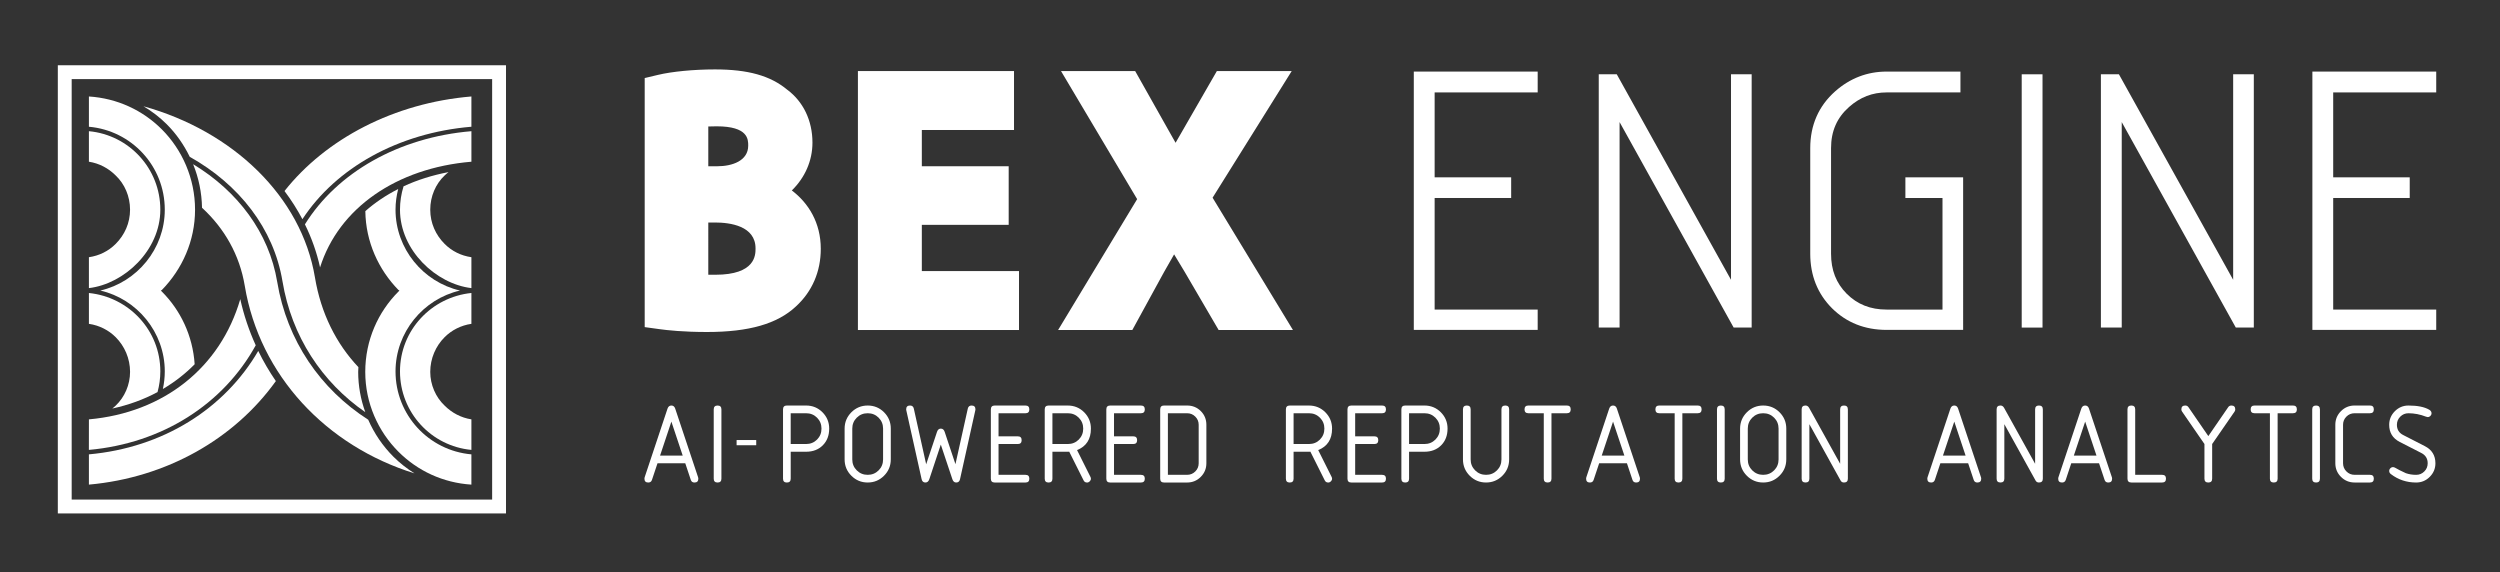
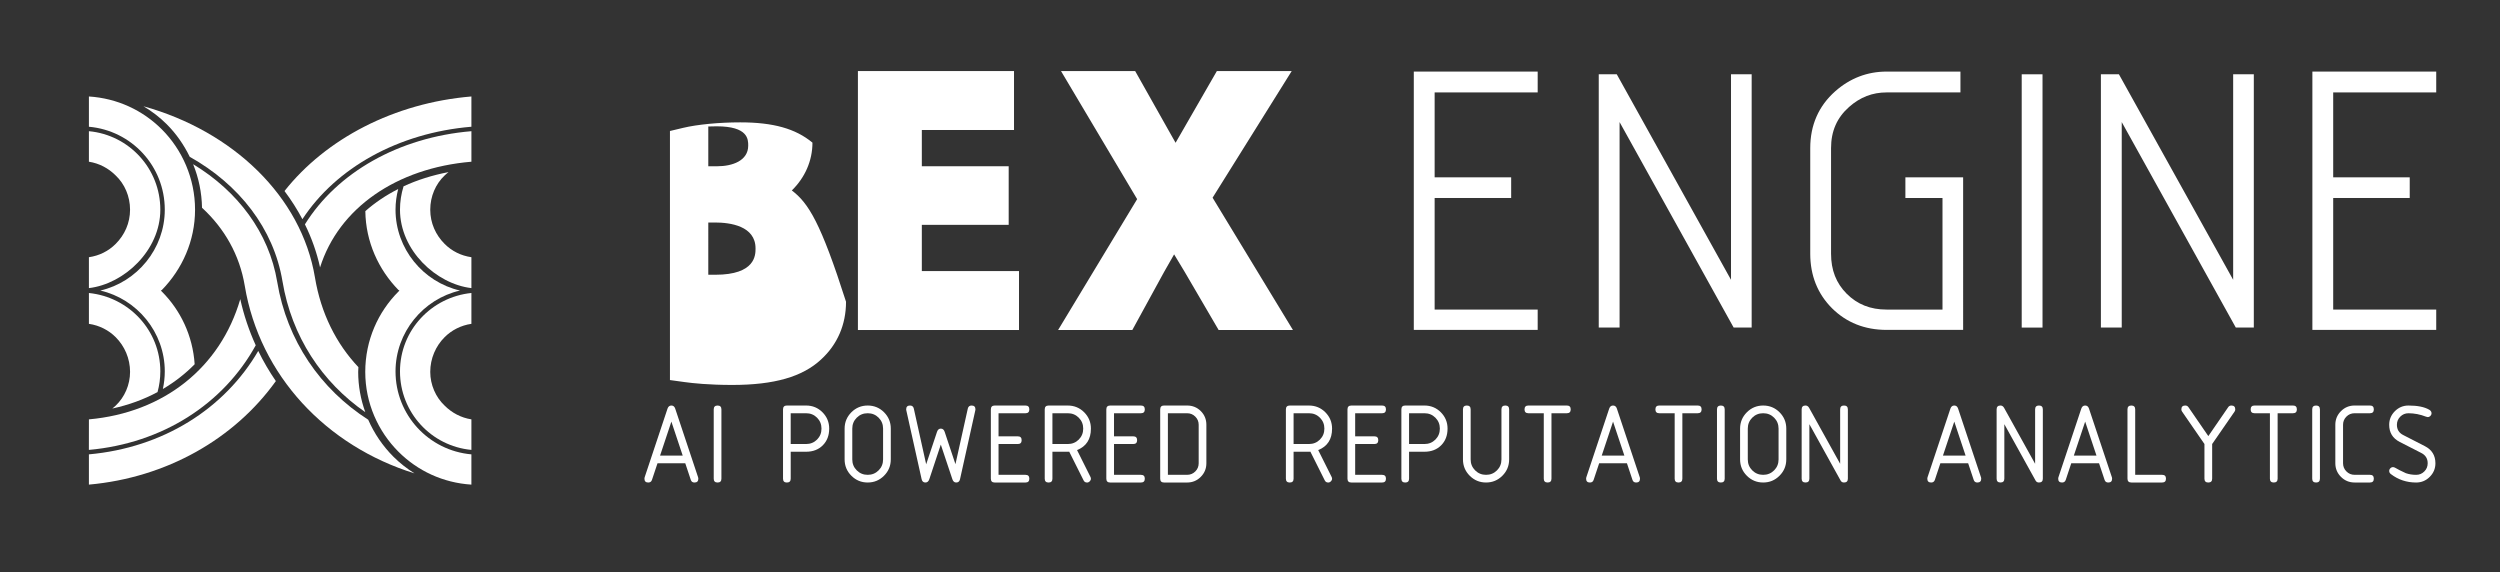
<svg xmlns="http://www.w3.org/2000/svg" version="1.1" id="Layer_1" x="0px" y="0px" width="281px" height="64.29px" viewBox="0 0 281 64.29" enable-background="new 0 0 281 64.29" xml:space="preserve">
  <rect x="0" y="0" width="281" height="64.29" fill="#333333" stroke="none" />
-   <path fill="#FFFFFF" d="M55.317,8.891v47.261H8.056V8.891H55.317 M56.874,7.335h-1.557H8.056H6.499v1.557v47.261v1.557h1.557h47.261  h1.557v-1.557V8.891V7.335L56.874,7.335z" />
  <g>
    <path fill="#FFFFFF" d="M18.02,23.569c0-4.624-3.516-8.402-8.027-8.823v3.431c1.162,0.182,2.196,0.732,3.008,1.545   c1.004,0.947,1.617,2.342,1.617,3.847c0,1.505-0.613,2.843-1.617,3.847c-0.812,0.813-1.847,1.326-3.008,1.495v3.472   C13.961,31.915,18.02,28.14,18.02,23.569z" />
    <path fill="#FFFFFF" d="M18.522,23.569c0,4.405-3.122,8.14-7.248,9.088c4.126,0.948,7.248,4.683,7.248,9.088   c0,0.681-0.078,1.341-0.215,1.979c1.321-0.778,2.518-1.709,3.573-2.782c-0.213-3.216-1.592-6.074-3.692-8.173   c-0.055-0.056-0.055-0.056-0.111-0.112c0.056,0,0.056-0.055,0.111-0.055c2.286-2.342,3.736-5.52,3.736-9.032   c0-3.513-1.45-6.747-3.736-9.032c-2.154-2.153-5.017-3.49-8.194-3.694v3.402C14.783,14.668,18.522,18.667,18.522,23.569z" />
    <path fill="#FFFFFF" d="M14.619,41.801c0,1.45-0.613,2.844-1.617,3.792c-0.12,0.12-0.253,0.221-0.381,0.328   c1.834-0.398,3.54-1.019,5.087-1.851c0.2-0.74,0.313-1.519,0.313-2.324c0-4.605-3.519-8.349-8.027-8.813V36.4   c1.184,0.172,2.229,0.719,3.008,1.498C14.006,38.902,14.619,40.296,14.619,41.801z" />
  </g>
  <g>
    <path fill="#FFFFFF" d="M44.457,41.745c0-4.405,3.122-8.14,7.248-9.088c-4.126-0.948-7.248-4.683-7.248-9.088   c0-0.803,0.109-1.579,0.299-2.322c-1.37,0.694-2.607,1.527-3.692,2.484c0.044,3.448,1.476,6.565,3.727,8.871   c0.055,0,0.055,0.055,0.111,0.055c-0.056,0.056-0.056,0.056-0.111,0.112c-2.286,2.286-3.736,5.464-3.736,9.033   c0,3.513,1.45,6.691,3.736,8.977c2.153,2.153,5.016,3.49,8.194,3.693v-3.401C48.196,50.648,44.457,46.647,44.457,41.745z" />
    <path fill="#FFFFFF" d="M48.36,23.569c0-1.505,0.613-2.9,1.617-3.847c0.138-0.137,0.29-0.256,0.44-0.378   c-1.819,0.349-3.517,0.883-5.058,1.598c-0.257,0.83-0.4,1.711-0.4,2.627c0,4.57,4.059,8.346,8.027,8.814v-3.472   c-1.162-0.169-2.196-0.683-3.009-1.495C48.973,26.412,48.36,25.075,48.36,23.569z" />
    <path fill="#FFFFFF" d="M44.959,41.745c0,4.623,3.516,8.402,8.027,8.824v-3.432c-1.162-0.182-2.196-0.733-3.009-1.545   c-1.004-0.947-1.617-2.342-1.617-3.792c0-1.505,0.613-2.9,1.617-3.903c0.779-0.779,1.825-1.326,3.009-1.498v-3.468   C48.478,33.396,44.959,37.14,44.959,41.745z" />
  </g>
  <g>
    <path fill="#FFFFFF" d="M18.75,13.974c1.064,1.064,1.923,2.308,2.577,3.652c5.538,3.101,9.436,8.053,10.424,13.991   c1.033,6.21,4.44,11.337,9.306,14.71c-0.514-1.437-0.797-2.959-0.797-4.525c0-0.18,0.018-0.357,0.024-0.535   c-2.503-2.643-4.215-6.066-4.884-10.085c-1.517-9.109-9.234-16.446-19.274-19.239C17.073,12.508,17.959,13.182,18.75,13.974z" />
    <path fill="#FFFFFF" d="M44.228,51.341c-1.221-1.22-2.171-2.634-2.841-4.163c-5.359-3.435-9.127-8.867-10.228-15.491   c-0.922-5.542-4.433-10.191-9.451-13.231c0.629,1.549,0.971,3.212,0.999,4.898c2.522,2.316,4.227,5.3,4.804,8.768   c1.681,10.105,9.179,18.012,19.078,21.086C45.742,52.675,44.946,52.058,44.228,51.341z" />
  </g>
  <g>
    <path fill="#FFFFFF" d="M28.744,38.811c-0.753-1.653-1.338-3.386-1.737-5.187c-2.242,7.701-8.612,12.759-17.013,13.513   l-0.005,3.432C18.244,49.827,25.106,45.423,28.744,38.811z" />
    <path fill="#FFFFFF" d="M33.99,24.637c3.78-5.77,10.775-9.703,18.996-10.392v-3.402c-8.69,0.728-16.363,4.756-21.009,10.629   C32.739,22.482,33.409,23.54,33.99,24.637z" />
    <path fill="#FFFFFF" d="M34.273,25.217c0.763,1.549,1.336,3.168,1.702,4.84c2.095-6.671,8.607-11.176,17.012-11.88v-3.431   C44.806,15.432,37.888,19.401,34.273,25.217z" />
    <path fill="#FFFFFF" d="M29.027,39.444c-3.8,6.533-10.742,10.881-19.034,11.626v3.401c8.745-0.786,16.359-5.143,21.013-11.637   C30.264,41.754,29.601,40.622,29.027,39.444z" />
  </g>
-   <path fill="#FFFFFF" d="M89.001,21.406c1.467-1.429,2.319-3.326,2.319-5.373c0-2.479-1.036-4.616-2.838-5.951  c-1.902-1.579-4.408-2.28-8.124-2.28c-2.349,0-4.801,0.234-6.398,0.614l-1.496,0.357v27.995l1.681,0.231  c0.859,0.12,2.693,0.318,5.316,0.318c4.723,0,7.903-0.916,9.992-2.865c1.834-1.679,2.802-3.921,2.802-6.487  C92.256,25.038,90.874,22.826,89.001,21.406z M84.099,16.368c0,1.709-1.796,2.319-3.477,2.319h-1.01v-4.47  c0.289-0.013,0.603-0.019,0.936-0.019C84.099,14.198,84.099,15.663,84.099,16.368z M79.612,25.009h0.747  c1.704,0,4.564,0.38,4.564,2.917c0,0.731,0,2.956-4.527,2.956c-0.286,0-0.546-0.003-0.784-0.006V25.009z" />
+   <path fill="#FFFFFF" d="M89.001,21.406c1.467-1.429,2.319-3.326,2.319-5.373c-1.902-1.579-4.408-2.28-8.124-2.28c-2.349,0-4.801,0.234-6.398,0.614l-1.496,0.357v27.995l1.681,0.231  c0.859,0.12,2.693,0.318,5.316,0.318c4.723,0,7.903-0.916,9.992-2.865c1.834-1.679,2.802-3.921,2.802-6.487  C92.256,25.038,90.874,22.826,89.001,21.406z M84.099,16.368c0,1.709-1.796,2.319-3.477,2.319h-1.01v-4.47  c0.289-0.013,0.603-0.019,0.936-0.019C84.099,14.198,84.099,15.663,84.099,16.368z M79.612,25.009h0.747  c1.704,0,4.564,0.38,4.564,2.917c0,0.731,0,2.956-4.527,2.956c-0.286,0-0.546-0.003-0.784-0.006V25.009z" />
  <polygon fill="#FFFFFF" points="103.613,30.469 103.613,25.272 113.376,25.272 113.376,18.687 103.613,18.687 103.613,14.611   113.975,14.611 113.975,7.987 96.429,7.987 96.429,37.093 114.536,37.093 114.536,30.469 " />
  <path fill="#FFFFFF" d="M136.295,22.222l8.893-14.235h-8.413l-3.961,6.88c-0.244,0.419-0.468,0.809-0.679,1.182  c-0.208-0.367-0.426-0.754-0.656-1.16l-3.888-6.903h-8.335l8.558,14.397l-8.884,14.709h8.342l3.562-6.51  c0.432-0.75,0.804-1.4,1.135-1.991c0.349,0.591,0.737,1.234,1.184,1.962l3.819,6.539h8.353L136.295,22.222z" />
  <g>
    <polygon fill="#FFFFFF" points="158.911,37.08 172.835,37.08 172.835,34.796 161.253,34.796 161.253,22.254 169.855,22.254    169.855,19.932 161.253,19.932 161.253,10.388 172.835,10.388 172.835,8.046 158.911,8.046  " />
    <polygon fill="#FFFFFF" points="194.565,31.449 181.724,8.349 181.046,8.349 180.303,8.349 179.699,8.349 179.699,36.818    182.041,36.818 182.041,13.722 194.862,36.818 195.561,36.818 196.303,36.818 196.887,36.818 196.887,8.349 194.565,8.349  " />
    <path fill="#FFFFFF" d="M214.165,22.254h4.171v12.542h-6.282c-1.819,0-3.284-0.581-4.483-1.777   c-1.182-1.186-1.761-2.657-1.761-4.502V16.651c0-1.907,0.663-3.421,2.024-4.626c1.244-1.101,2.625-1.637,4.22-1.637h8.3V8.046h-8.3   c-2.17,0-4.113,0.747-5.776,2.215c-1.865,1.653-2.807,3.804-2.807,6.39v11.866c0,2.443,0.822,4.509,2.453,6.136   c1.621,1.608,3.684,2.427,6.13,2.427h8.602V19.932h-6.49V22.254z" />
    <rect x="227.24" y="8.351" fill="#FFFFFF" width="2.339" height="28.469" />
    <polygon fill="#FFFFFF" points="251.007,31.449 238.166,8.349 237.488,8.349 236.745,8.349 236.141,8.349 236.141,36.818    238.483,36.818 238.483,13.722 251.304,36.818 252.003,36.818 252.745,36.818 253.329,36.818 253.329,8.349 251.007,8.349  " />
    <polygon fill="#FFFFFF" points="273.832,10.388 273.832,8.046 259.912,8.046 259.912,37.08 273.832,37.08 273.832,34.796    262.251,34.796 262.251,22.254 270.853,22.254 270.853,19.932 262.251,19.932 262.251,10.388  " />
  </g>
  <g>
    <path fill="#FFFFFF" d="M78.493,53.803c0,0.289-0.145,0.432-0.434,0.432c-0.21,0-0.348-0.097-0.413-0.296l-0.622-1.868h-3.12   l-0.624,1.868c-0.065,0.198-0.203,0.296-0.413,0.296c-0.287,0-0.432-0.143-0.432-0.432c0-0.052,0.007-0.097,0.019-0.14l2.576-7.734   c0.078-0.231,0.223-0.348,0.432-0.348s0.352,0.114,0.427,0.335l2.582,7.747C78.486,53.705,78.493,53.751,78.493,53.803z    M75.464,47.39l-1.272,3.817h2.544L75.464,47.39z" />
    <path fill="#FFFFFF" d="M80.655,54.235c-0.287,0-0.432-0.143-0.432-0.432v-7.786c0-0.289,0.145-0.435,0.432-0.435   c0.289,0,0.432,0.146,0.432,0.435v7.786C81.087,54.092,80.944,54.235,80.655,54.235z" />
    <path fill="#FFFFFF" d="M88.443,45.581h2.163c0.721,0,1.333,0.253,1.839,0.757c0.505,0.507,0.757,1.121,0.757,1.839   c0,0.77-0.24,1.397-0.721,1.878c-0.481,0.481-1.106,0.721-1.874,0.721h-1.731v3.028c0,0.289-0.143,0.432-0.432,0.432   c-0.287,0-0.432-0.143-0.432-0.432v-7.786C88.011,45.727,88.155,45.581,88.443,45.581z M88.875,46.448v3.46h1.731   c0.486,0,0.895-0.166,1.23-0.5c0.333-0.335,0.5-0.744,0.5-1.231c0-0.484-0.167-0.893-0.5-1.228c-0.335-0.335-0.744-0.5-1.23-0.5   H88.875z" />
    <path fill="#FFFFFF" d="M100.124,51.639c0,0.718-0.253,1.329-0.76,1.835c-0.507,0.507-1.119,0.76-1.835,0.76   s-1.329-0.253-1.835-0.76c-0.507-0.507-0.76-1.117-0.76-1.835v-3.463c0-0.715,0.253-1.325,0.76-1.835   c0.507-0.507,1.119-0.76,1.835-0.76c0.721,0,1.333,0.253,1.839,0.757c0.505,0.507,0.757,1.121,0.757,1.839V51.639z M99.258,51.639   v-3.463c0-0.484-0.167-0.893-0.5-1.228c-0.335-0.335-0.744-0.5-1.23-0.5s-0.895,0.166-1.23,0.5s-0.502,0.744-0.502,1.228v3.463   c0,0.484,0.167,0.893,0.502,1.228s0.744,0.504,1.23,0.504s0.895-0.169,1.23-0.504C99.091,52.533,99.258,52.123,99.258,51.639z" />
    <path fill="#FFFFFF" d="M107.392,52.175l1.39-6.253c0.052-0.227,0.193-0.341,0.426-0.341c0.287,0,0.432,0.146,0.432,0.435   c0,0.026-0.005,0.058-0.013,0.097l-1.723,7.76c-0.054,0.24-0.195,0.361-0.427,0.361c-0.205,0-0.349-0.123-0.432-0.374l-1.298-3.888   l-1.291,3.888c-0.083,0.25-0.229,0.374-0.439,0.374c-0.227,0-0.37-0.123-0.427-0.374l-1.723-7.747   c-0.01-0.039-0.013-0.071-0.013-0.097c0-0.289,0.145-0.435,0.432-0.435c0.232,0,0.374,0.114,0.426,0.341l1.39,6.266l1.22-3.651   c0.078-0.237,0.219-0.361,0.426-0.361c0.21,0,0.354,0.123,0.432,0.361L107.392,52.175z" />
    <path fill="#FFFFFF" d="M111.372,53.803v-7.786c0-0.289,0.145-0.435,0.432-0.435h3.461c0.289,0,0.432,0.146,0.432,0.435   c0,0.286-0.143,0.432-0.432,0.432h-3.029v2.595h2.163c0.289,0,0.434,0.143,0.434,0.432c0,0.289-0.145,0.432-0.434,0.432h-2.163   v3.463h3.029c0.289,0,0.432,0.143,0.432,0.432s-0.143,0.432-0.432,0.432h-3.461C111.516,54.235,111.372,54.092,111.372,53.803z" />
    <path fill="#FFFFFF" d="M121.06,50.59l1.507,3.015c0.034,0.071,0.052,0.136,0.052,0.198c0,0.114-0.044,0.214-0.132,0.302   s-0.187,0.13-0.3,0.13c-0.184,0-0.315-0.081-0.393-0.244l-1.613-3.222c-0.039,0.003-0.093,0.006-0.158,0.006h-1.731v3.028   c0,0.289-0.143,0.432-0.432,0.432c-0.287,0-0.432-0.143-0.432-0.432v-7.786c0-0.289,0.145-0.435,0.432-0.435h2.163   c0.721,0,1.333,0.253,1.839,0.757c0.505,0.507,0.757,1.121,0.757,1.839C122.619,49.372,122.1,50.174,121.06,50.59z M118.292,46.448   v3.46h1.731c0.486,0,0.895-0.166,1.23-0.5c0.333-0.335,0.5-0.744,0.5-1.231c0-0.484-0.167-0.893-0.5-1.228   c-0.335-0.335-0.744-0.5-1.23-0.5H118.292z" />
    <path fill="#FFFFFF" d="M124.351,53.803v-7.786c0-0.289,0.145-0.435,0.432-0.435h3.461c0.289,0,0.432,0.146,0.432,0.435   c0,0.286-0.143,0.432-0.432,0.432h-3.029v2.595h2.163c0.289,0,0.434,0.143,0.434,0.432c0,0.289-0.145,0.432-0.434,0.432h-2.163   v3.463h3.029c0.289,0,0.432,0.143,0.432,0.432s-0.143,0.432-0.432,0.432h-3.461C124.495,54.235,124.351,54.092,124.351,53.803z" />
    <path fill="#FFFFFF" d="M130.407,46.016c0-0.289,0.145-0.435,0.432-0.435h2.595c0.607,0,1.121,0.211,1.538,0.627   c0.417,0.419,0.625,0.929,0.625,1.537v4.327c0,0.598-0.211,1.108-0.632,1.53c-0.422,0.422-0.932,0.633-1.532,0.633h-2.595   c-0.287,0-0.432-0.143-0.432-0.432V46.016z M131.271,46.448v6.922h2.163c0.359,0,0.664-0.127,0.918-0.38   c0.253-0.253,0.38-0.562,0.38-0.919v-4.327c0-0.357-0.127-0.663-0.38-0.916c-0.253-0.253-0.559-0.38-0.918-0.38H131.271z" />
    <path fill="#FFFFFF" d="M148.167,50.59l1.507,3.015c0.034,0.071,0.052,0.136,0.052,0.198c0,0.114-0.044,0.214-0.132,0.302   s-0.187,0.13-0.3,0.13c-0.184,0-0.315-0.081-0.393-0.244l-1.613-3.222c-0.039,0.003-0.093,0.006-0.158,0.006h-1.731v3.028   c0,0.289-0.143,0.432-0.432,0.432c-0.287,0-0.432-0.143-0.432-0.432v-7.786c0-0.289,0.145-0.435,0.432-0.435h2.163   c0.721,0,1.333,0.253,1.839,0.757c0.505,0.507,0.757,1.121,0.757,1.839C149.726,49.372,149.206,50.174,148.167,50.59z    M145.399,46.448v3.46h1.731c0.486,0,0.895-0.166,1.23-0.5c0.333-0.335,0.5-0.744,0.5-1.231c0-0.484-0.167-0.893-0.5-1.228   c-0.335-0.335-0.744-0.5-1.23-0.5H145.399z" />
    <path fill="#FFFFFF" d="M151.457,53.803v-7.786c0-0.289,0.145-0.435,0.432-0.435h3.461c0.289,0,0.432,0.146,0.432,0.435   c0,0.286-0.143,0.432-0.432,0.432h-3.029v2.595h2.163c0.289,0,0.434,0.143,0.434,0.432c0,0.289-0.145,0.432-0.434,0.432h-2.163   v3.463h3.029c0.289,0,0.432,0.143,0.432,0.432s-0.143,0.432-0.432,0.432h-3.461C151.602,54.235,151.457,54.092,151.457,53.803z" />
    <path fill="#FFFFFF" d="M157.946,45.581h2.163c0.721,0,1.333,0.253,1.839,0.757c0.505,0.507,0.757,1.121,0.757,1.839   c0,0.77-0.24,1.397-0.721,1.878c-0.481,0.481-1.106,0.721-1.874,0.721h-1.731v3.028c0,0.289-0.143,0.432-0.432,0.432   c-0.287,0-0.432-0.143-0.432-0.432v-7.786C157.514,45.727,157.658,45.581,157.946,45.581z M158.378,46.448v3.46h1.731   c0.486,0,0.895-0.166,1.23-0.5c0.333-0.335,0.5-0.744,0.5-1.231c0-0.484-0.167-0.893-0.5-1.228c-0.335-0.335-0.744-0.5-1.23-0.5   H158.378z" />
    <path fill="#FFFFFF" d="M169.627,46.016v5.623c0,0.718-0.253,1.329-0.76,1.835c-0.507,0.507-1.119,0.76-1.835,0.76   s-1.329-0.253-1.835-0.76s-0.76-1.117-0.76-1.835v-5.623c0-0.289,0.145-0.435,0.432-0.435c0.289,0,0.432,0.146,0.432,0.435v5.623   c0,0.484,0.167,0.893,0.502,1.228c0.335,0.335,0.744,0.504,1.23,0.504s0.895-0.169,1.23-0.504c0.333-0.335,0.5-0.744,0.5-1.228   v-5.623c0-0.289,0.145-0.435,0.434-0.435C169.483,45.581,169.627,45.727,169.627,46.016z" />
    <path fill="#FFFFFF" d="M171.357,46.016c0-0.289,0.145-0.435,0.432-0.435h4.327c0.287,0,0.432,0.146,0.432,0.435   c0,0.286-0.145,0.432-0.432,0.432h-1.731v7.354c0,0.289-0.145,0.432-0.432,0.432c-0.289,0-0.432-0.143-0.432-0.432v-7.354h-1.731   C171.502,46.448,171.357,46.302,171.357,46.016z" />
    <path fill="#FFFFFF" d="M184.336,53.803c0,0.289-0.145,0.432-0.434,0.432c-0.21,0-0.348-0.097-0.413-0.296l-0.622-1.868h-3.12   l-0.624,1.868c-0.065,0.198-0.203,0.296-0.413,0.296c-0.287,0-0.432-0.143-0.432-0.432c0-0.052,0.007-0.097,0.02-0.14l2.576-7.734   c0.078-0.231,0.223-0.348,0.432-0.348c0.21,0,0.352,0.114,0.427,0.335l2.582,7.747C184.33,53.705,184.336,53.751,184.336,53.803z    M181.307,47.39l-1.272,3.817h2.544L181.307,47.39z" />
    <path fill="#FFFFFF" d="M186.068,46.016c0-0.289,0.145-0.435,0.432-0.435h4.325c0.289,0,0.435,0.146,0.435,0.435   c0,0.286-0.146,0.432-0.435,0.432h-1.728v7.354c0,0.289-0.146,0.432-0.435,0.432c-0.286,0-0.429-0.143-0.429-0.432v-7.354H186.5   C186.212,46.448,186.068,46.302,186.068,46.016z" />
    <path fill="#FFFFFF" d="M193.424,54.235c-0.289,0-0.435-0.143-0.435-0.432v-7.786c0-0.289,0.146-0.435,0.435-0.435   c0.286,0,0.432,0.146,0.432,0.435v7.786C193.856,54.092,193.709,54.235,193.424,54.235z" />
    <path fill="#FFFFFF" d="M200.778,51.639c0,0.718-0.257,1.329-0.763,1.835c-0.507,0.507-1.117,0.76-1.835,0.76   c-0.715,0-1.329-0.253-1.835-0.76s-0.76-1.117-0.76-1.835v-3.463c0-0.715,0.253-1.325,0.76-1.835   c0.507-0.507,1.121-0.76,1.835-0.76c0.721,0,1.335,0.253,1.839,0.757c0.507,0.507,0.76,1.121,0.76,1.839V51.639z M199.911,51.639   v-3.463c0-0.484-0.166-0.893-0.5-1.228c-0.335-0.335-0.744-0.5-1.231-0.5c-0.484,0-0.893,0.166-1.228,0.5   c-0.335,0.335-0.5,0.744-0.5,1.228v3.463c0,0.484,0.166,0.893,0.5,1.228c0.335,0.335,0.744,0.504,1.228,0.504   c0.487,0,0.897-0.169,1.231-0.504C199.745,52.533,199.911,52.123,199.911,51.639z" />
    <path fill="#FFFFFF" d="M206.833,52.13v-6.114c0-0.289,0.146-0.435,0.432-0.435c0.289,0,0.435,0.146,0.435,0.435v7.786   c0,0.289-0.146,0.432-0.435,0.432c-0.172,0-0.299-0.071-0.38-0.218l-3.512-6.338v6.123c0,0.289-0.146,0.432-0.432,0.432   c-0.289,0-0.435-0.143-0.435-0.432v-7.786c0-0.289,0.146-0.435,0.435-0.435c0.169,0,0.302,0.088,0.4,0.257L206.833,52.13z" />
    <path fill="#FFFFFF" d="M222.689,53.803c0,0.289-0.146,0.432-0.432,0.432c-0.211,0-0.348-0.097-0.413-0.296l-0.624-1.868h-3.122   l-0.62,1.868c-0.068,0.198-0.205,0.296-0.413,0.296c-0.289,0-0.435-0.143-0.435-0.432c0-0.052,0.007-0.097,0.02-0.14l2.576-7.734   c0.081-0.231,0.224-0.348,0.435-0.348c0.208,0,0.351,0.114,0.426,0.335l2.582,7.747C222.682,53.705,222.689,53.751,222.689,53.803z    M219.661,47.39l-1.273,3.817h2.544L219.661,47.39z" />
    <path fill="#FFFFFF" d="M228.747,52.13v-6.114c0-0.289,0.146-0.435,0.432-0.435c0.289,0,0.435,0.146,0.435,0.435v7.786   c0,0.289-0.146,0.432-0.435,0.432c-0.172,0-0.299-0.071-0.38-0.218l-3.512-6.338v6.123c0,0.289-0.146,0.432-0.432,0.432   c-0.289,0-0.435-0.143-0.435-0.432v-7.786c0-0.289,0.146-0.435,0.435-0.435c0.169,0,0.302,0.088,0.4,0.257L228.747,52.13z" />
    <path fill="#FFFFFF" d="M237.401,53.803c0,0.289-0.146,0.432-0.432,0.432c-0.211,0-0.348-0.097-0.413-0.296l-0.624-1.868h-3.122   l-0.62,1.868c-0.068,0.198-0.205,0.296-0.413,0.296c-0.289,0-0.435-0.143-0.435-0.432c0-0.052,0.007-0.097,0.02-0.14l2.576-7.734   c0.081-0.231,0.224-0.348,0.435-0.348c0.208,0,0.351,0.114,0.426,0.335l2.583,7.747C237.394,53.705,237.401,53.751,237.401,53.803z    M234.373,47.39l-1.273,3.817h2.544L234.373,47.39z" />
    <path fill="#FFFFFF" d="M239.129,46.016c0-0.289,0.146-0.435,0.435-0.435c0.286,0,0.432,0.146,0.432,0.435v7.354h3.028   c0.289,0,0.432,0.143,0.432,0.432s-0.143,0.432-0.432,0.432h-3.46c-0.289,0-0.435-0.143-0.435-0.432V46.016z" />
    <path fill="#FFFFFF" d="M248.647,49.908v3.895c0,0.289-0.146,0.432-0.432,0.432c-0.289,0-0.435-0.143-0.435-0.432v-3.895   l-2.514-3.645c-0.055-0.075-0.081-0.156-0.081-0.247c0-0.289,0.146-0.435,0.435-0.435c0.156,0,0.276,0.062,0.361,0.185l2.235,3.252   l2.235-3.252c0.081-0.123,0.201-0.185,0.361-0.185c0.286,0,0.432,0.146,0.432,0.435c0,0.091-0.026,0.172-0.078,0.247   L248.647,49.908z" />
    <path fill="#FFFFFF" d="M252.974,46.016c0-0.289,0.146-0.435,0.435-0.435h4.324c0.289,0,0.435,0.146,0.435,0.435   c0,0.286-0.146,0.432-0.435,0.432h-1.728v7.354c0,0.289-0.146,0.432-0.435,0.432c-0.286,0-0.432-0.143-0.432-0.432v-7.354h-1.728   C253.12,46.448,252.974,46.302,252.974,46.016z" />
    <path fill="#FFFFFF" d="M260.328,54.235c-0.289,0-0.435-0.143-0.435-0.432v-7.786c0-0.289,0.146-0.435,0.435-0.435   c0.286,0,0.432,0.146,0.432,0.435v7.786C260.76,54.092,260.614,54.235,260.328,54.235z" />
    <path fill="#FFFFFF" d="M266.386,45.581c0.289,0,0.432,0.146,0.432,0.435c0,0.286-0.143,0.432-0.432,0.432h-1.731   c-0.361,0-0.669,0.127-0.919,0.38c-0.253,0.253-0.377,0.559-0.377,0.916v4.327c0,0.357,0.127,0.666,0.38,0.919   c0.253,0.253,0.559,0.38,0.916,0.38h1.731c0.289,0,0.432,0.143,0.432,0.432s-0.143,0.432-0.432,0.432h-1.731   c-0.598,0-1.108-0.211-1.53-0.633c-0.422-0.422-0.633-0.932-0.633-1.53v-4.327c0-0.598,0.211-1.108,0.633-1.53   c0.422-0.422,0.932-0.633,1.53-0.633H266.386z" />
    <path fill="#FFFFFF" d="M273.741,52.071c0,0.594-0.214,1.104-0.637,1.527c-0.426,0.426-0.932,0.637-1.527,0.637   c-1.069,0-2.014-0.315-2.839-0.945c-0.127-0.094-0.192-0.211-0.192-0.354c0-0.117,0.042-0.218,0.13-0.302   c0.084-0.088,0.185-0.13,0.305-0.13c0.068,0,0.153,0.026,0.247,0.078c0.253,0.156,0.653,0.354,1.192,0.604   c0.354,0.123,0.741,0.185,1.156,0.185c0.357,0,0.663-0.127,0.916-0.38c0.253-0.253,0.38-0.562,0.38-0.919   c0-0.529-0.24-0.916-0.721-1.16l-2.43-1.244c-0.783-0.403-1.176-1.043-1.176-1.923c0-0.594,0.214-1.101,0.637-1.527   c0.426-0.422,0.932-0.637,1.527-0.637c1.023,0,1.803,0.159,2.342,0.474c0.169,0.101,0.253,0.231,0.253,0.393   c0,0.117-0.042,0.218-0.127,0.305c-0.084,0.084-0.188,0.127-0.305,0.127c-0.042,0-0.104-0.016-0.182-0.045   c-0.666-0.26-1.325-0.387-1.982-0.387c-0.357,0-0.663,0.127-0.916,0.38c-0.253,0.253-0.38,0.559-0.38,0.916   c0,0.529,0.234,0.913,0.708,1.153l2.43,1.247C273.345,50.551,273.741,51.194,273.741,52.071z" />
  </g>
  <g>
-     <rect x="82.794" y="49.46" fill="#FFFFFF" width="2.206" height="0.585" />
-   </g>
+     </g>
</svg>